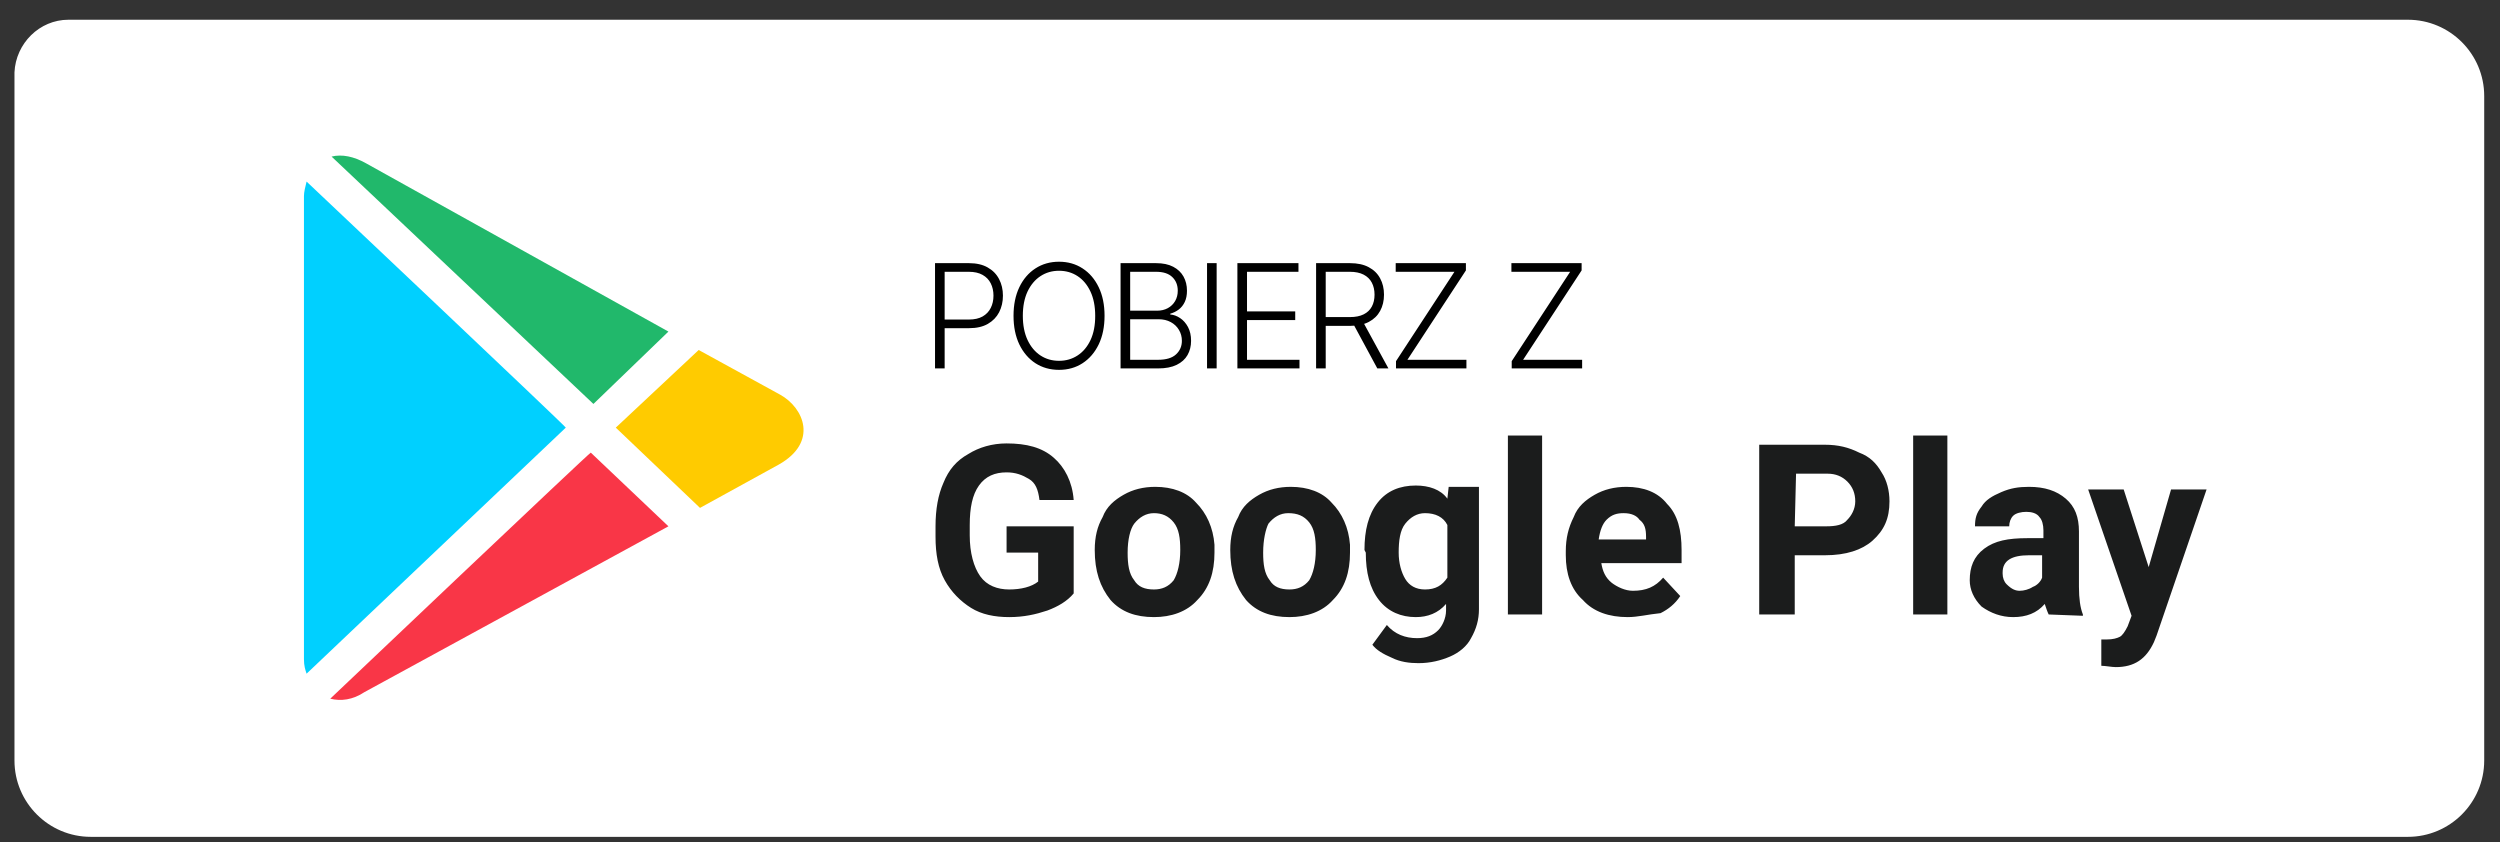
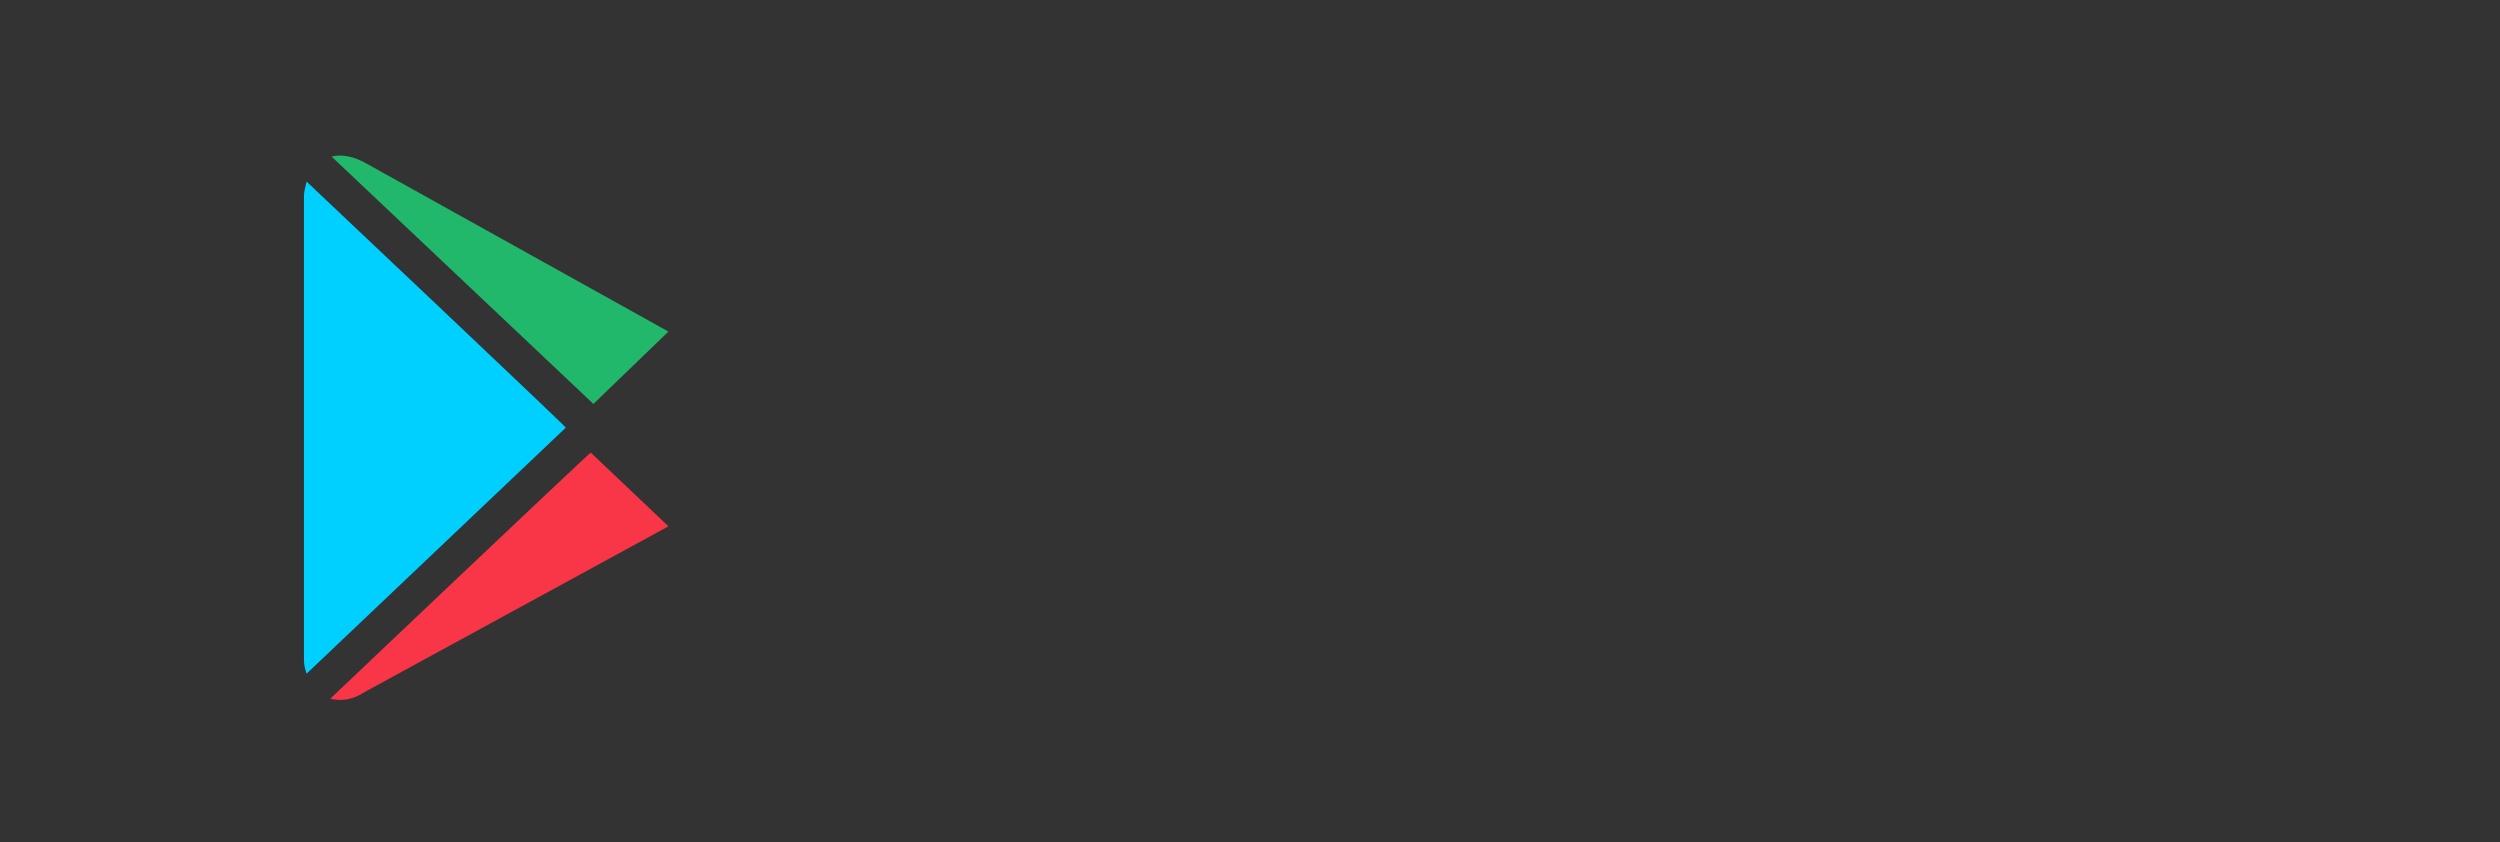
<svg xmlns="http://www.w3.org/2000/svg" width="190" height="64" viewBox="0 0 190 64" fill="none">
  <rect x="0" y="0" width="190" height="64" fill="#333333" stroke="none" />
-   <path d="M5.2 1.5H183C186.2 1.5 188.8 4.1 188.8 7.3V57.8C188.8 61 186.2 63.6 183 63.6H6.9C3.7 63.6 1.1 61 1.1 57.8V5.5C1.2 3.3 3 1.5 5.2 1.5Z" fill="white" />
  <path d="M23.3 13.8C23.2 14.2 23.1 14.6 23.1 14.9V50.1C23.1 50.6 23.2 50.9 23.3 51.2L43 32.5C43.1 32.5 23.3 13.8 23.3 13.8Z" fill="#00D0FF" />
  <path d="M50.8 25.2L27.8 12.4C26.9 11.9 26 11.7 25.2 11.9L45.1 30.7L50.8 25.2Z" fill="#21B86B" />
-   <path d="M59.3 30L53.1 26.6L46.8 32.5L53.2 38.6L59.2 35.3C62.2 33.6 61.1 31 59.3 30Z" fill="#FFCB00" />
  <path d="M25.1 53.1C25.9 53.3 26.8 53.2 27.7 52.6L50.8 40L44.9 34.4C44.9 34.3 25.1 53.1 25.1 53.1Z" fill="#F93647" />
-   <path d="M81.6 45.1C81.1 45.7 80.4 46.1 79.6 46.4C78.7 46.7 77.8 46.9 76.7 46.9C75.6 46.9 74.6 46.7 73.8 46.2C73 45.7 72.3 45 71.8 44.1C71.3 43.2 71.1 42.1 71.1 40.8V40C71.1 38.7 71.3 37.6 71.7 36.7C72.1 35.7 72.7 35 73.6 34.5C74.4 34 75.4 33.7 76.5 33.7C78 33.7 79.2 34 80.1 34.8C80.9 35.5 81.5 36.6 81.6 38H79C78.9 37.2 78.7 36.7 78.2 36.4C77.7 36.1 77.2 35.9 76.5 35.9C75.6 35.9 74.9 36.2 74.4 36.9C73.9 37.6 73.7 38.6 73.7 39.9V40.7C73.7 42 74 43.1 74.5 43.8C75 44.5 75.8 44.8 76.7 44.8C77.6 44.8 78.4 44.6 78.9 44.2V42H76.5V40H81.6V45.1ZM83.2 41.8C83.2 40.8 83.4 40 83.8 39.3C84.1 38.5 84.7 38 85.4 37.6C86.1 37.2 86.9 37 87.8 37C89.1 37 90.2 37.4 90.9 38.2C91.7 39 92.2 40.1 92.3 41.4V42C92.3 43.5 91.9 44.7 91 45.6C90.2 46.5 89 46.9 87.7 46.9C86.3 46.9 85.2 46.5 84.4 45.6C83.6 44.6 83.2 43.4 83.2 41.8ZM85.7 42C85.7 42.9 85.8 43.6 86.2 44.1C86.5 44.6 87 44.8 87.7 44.8C88.3 44.8 88.8 44.6 89.2 44.1C89.5 43.6 89.7 42.8 89.7 41.8C89.7 40.9 89.6 40.2 89.2 39.7C88.8 39.2 88.3 39 87.7 39C87.1 39 86.6 39.3 86.2 39.8C85.9 40.2 85.7 41 85.7 42ZM93.5 41.8C93.5 40.8 93.7 40 94.1 39.3C94.4 38.5 95 38 95.7 37.6C96.4 37.2 97.2 37 98.1 37C99.4 37 100.5 37.4 101.2 38.2C102 39 102.5 40.1 102.6 41.4V42C102.6 43.5 102.2 44.7 101.3 45.6C100.5 46.5 99.3 46.9 98 46.9C96.6 46.9 95.5 46.5 94.7 45.6C93.9 44.6 93.5 43.4 93.5 41.8ZM96 42C96 42.9 96.1 43.6 96.5 44.1C96.8 44.6 97.3 44.8 98 44.8C98.6 44.8 99.1 44.6 99.5 44.1C99.8 43.6 100 42.8 100 41.8C100 40.9 99.9 40.2 99.5 39.7C99.1 39.2 98.6 39 97.9 39C97.3 39 96.8 39.3 96.4 39.8C96.2 40.2 96 41 96 42ZM103.7 41.8C103.7 40.3 104 39.1 104.7 38.2C105.4 37.3 106.4 36.9 107.6 36.9C108.6 36.9 109.5 37.2 110 37.9L110.1 37H112.4V46.3C112.4 47.1 112.2 47.8 111.8 48.5C111.5 49.1 110.9 49.6 110.2 49.9C109.5 50.2 108.7 50.4 107.8 50.4C107.1 50.4 106.4 50.3 105.8 50C105.1 49.7 104.6 49.4 104.3 49L105.4 47.5C106 48.2 106.8 48.5 107.7 48.5C108.4 48.5 108.9 48.3 109.3 47.9C109.6 47.6 109.9 47 109.9 46.4V45.9C109.3 46.6 108.5 46.9 107.6 46.9C106.5 46.9 105.5 46.5 104.8 45.6C104.1 44.7 103.8 43.5 103.8 42L103.7 41.8ZM106.3 42C106.3 42.8 106.5 43.5 106.8 44C107.1 44.5 107.6 44.8 108.3 44.8C109.1 44.8 109.6 44.5 110 43.9V39.9C109.7 39.3 109.1 39 108.3 39C107.7 39 107.2 39.3 106.8 39.8C106.4 40.3 106.3 41.1 106.3 42ZM117.2 46.7H114.6V33.1H117.2V46.7ZM123.7 46.9C122.3 46.9 121.1 46.5 120.3 45.6C119.4 44.8 119 43.6 119 42.2V41.9C119 40.9 119.2 40.1 119.6 39.3C119.9 38.5 120.5 38 121.2 37.6C121.9 37.2 122.7 37 123.6 37C124.9 37 126 37.4 126.7 38.3C127.5 39.1 127.8 40.3 127.8 41.8V42.8H121.7C121.8 43.4 122 43.9 122.5 44.3C122.9 44.6 123.5 44.9 124.1 44.9C125.1 44.9 125.8 44.6 126.4 43.9L127.7 45.3C127.3 45.9 126.8 46.3 126.2 46.6C125.2 46.7 124.5 46.9 123.7 46.9ZM123.4 39C122.9 39 122.5 39.1 122.1 39.5C121.8 39.8 121.6 40.3 121.5 41H125.1V40.8C125.1 40.2 125 39.8 124.6 39.5C124.4 39.2 124 39 123.4 39ZM136.4 42.2V46.7H133.7V33.8H138.7C139.7 33.8 140.5 34 141.3 34.4C142.1 34.7 142.6 35.2 143 35.9C143.4 36.5 143.6 37.3 143.6 38.1C143.6 39.4 143.2 40.3 142.3 41.1C141.5 41.8 140.3 42.2 138.7 42.2H136.4ZM136.4 40H138.8C139.5 40 140.1 39.9 140.4 39.5C140.7 39.2 141 38.7 141 38.1C141 37.5 140.8 37 140.4 36.6C140 36.2 139.5 36 138.9 36H136.5L136.4 40ZM148 46.7H145.4V33.1H148V46.7ZM155.7 46.7C155.6 46.5 155.5 46.2 155.4 45.9C154.8 46.6 154 46.9 153 46.9C152.1 46.9 151.3 46.6 150.6 46.1C150 45.5 149.7 44.8 149.7 44.1C149.7 43.1 150 42.3 150.8 41.7C151.6 41.1 152.6 40.9 154.1 40.9H155.3V40.3C155.3 39.9 155.2 39.5 155 39.3C154.8 39 154.4 38.9 154 38.9C153.6 38.9 153.2 39 153 39.2C152.8 39.4 152.7 39.7 152.7 40H150.1C150.1 39.4 150.2 39 150.6 38.5C150.9 38 151.4 37.7 152.1 37.4C152.8 37.1 153.4 37 154.2 37C155.4 37 156.3 37.3 157 37.9C157.7 38.5 158 39.3 158 40.4V44.6C158 45.5 158.1 46.2 158.3 46.7V46.8L155.7 46.7ZM153.5 44.9C153.8 44.9 154.2 44.8 154.5 44.6C154.8 44.5 155.1 44.2 155.2 43.9V42.2H154.2C152.9 42.2 152.2 42.6 152.2 43.5V43.6C152.2 43.9 152.3 44.2 152.5 44.4C152.9 44.8 153.2 44.9 153.5 44.9ZM163.3 43.1L165 37.2H167.7L163.9 48.3L163.7 48.8C163.1 50.1 162.2 50.7 160.8 50.7C160.5 50.7 160 50.6 159.7 50.6V48.6H160.1C160.6 48.6 160.9 48.5 161.1 48.4C161.3 48.3 161.5 48 161.7 47.6L162 46.8L158.7 37.2H161.4L163.3 43.1Z" fill="#1B1C1C" />
-   <path d="M71.062 28V20H73.644C74.212 20 74.686 20.109 75.066 20.328C75.449 20.544 75.737 20.838 75.93 21.211C76.125 21.583 76.223 22.003 76.223 22.469C76.223 22.935 76.126 23.355 75.934 23.73C75.741 24.103 75.454 24.398 75.074 24.617C74.694 24.833 74.221 24.941 73.656 24.941H71.625V24.285H73.637C74.056 24.285 74.404 24.207 74.68 24.051C74.956 23.892 75.162 23.676 75.297 23.402C75.435 23.129 75.504 22.818 75.504 22.469C75.504 22.12 75.435 21.809 75.297 21.535C75.162 21.262 74.954 21.047 74.676 20.891C74.4 20.734 74.049 20.656 73.625 20.656H71.793V28H71.062ZM83.946 24C83.946 24.833 83.798 25.559 83.501 26.176C83.204 26.79 82.795 27.267 82.274 27.605C81.756 27.941 81.16 28.109 80.485 28.109C79.811 28.109 79.213 27.941 78.692 27.605C78.174 27.267 77.766 26.79 77.469 26.176C77.175 25.559 77.028 24.833 77.028 24C77.028 23.167 77.175 22.443 77.469 21.828C77.766 21.211 78.175 20.734 78.696 20.398C79.217 20.06 79.813 19.891 80.485 19.891C81.16 19.891 81.756 20.06 82.274 20.398C82.795 20.734 83.204 21.211 83.501 21.828C83.798 22.443 83.946 23.167 83.946 24ZM83.235 24C83.235 23.284 83.115 22.671 82.876 22.16C82.636 21.647 82.309 21.255 81.895 20.984C81.481 20.713 81.011 20.578 80.485 20.578C79.962 20.578 79.493 20.713 79.079 20.984C78.665 21.255 78.337 21.646 78.094 22.156C77.855 22.667 77.735 23.281 77.735 24C77.735 24.716 77.855 25.329 78.094 25.84C78.334 26.35 78.661 26.742 79.075 27.016C79.489 27.287 79.959 27.422 80.485 27.422C81.011 27.422 81.481 27.287 81.895 27.016C82.312 26.745 82.64 26.354 82.88 25.844C83.119 25.331 83.238 24.716 83.235 24ZM85.163 28V20H87.862C88.383 20 88.816 20.091 89.163 20.273C89.512 20.456 89.773 20.704 89.948 21.02C90.122 21.335 90.21 21.693 90.21 22.094C90.21 22.427 90.154 22.712 90.042 22.949C89.93 23.186 89.777 23.378 89.585 23.523C89.392 23.669 89.177 23.775 88.94 23.84V23.902C89.198 23.921 89.448 24.012 89.69 24.176C89.932 24.337 90.131 24.564 90.288 24.855C90.444 25.147 90.522 25.496 90.522 25.902C90.522 26.306 90.432 26.667 90.252 26.984C90.073 27.299 89.797 27.548 89.424 27.73C89.055 27.91 88.583 28 88.01 28H85.163ZM85.893 27.344H88.01C88.627 27.344 89.083 27.207 89.377 26.934C89.674 26.66 89.823 26.316 89.823 25.902C89.823 25.598 89.749 25.322 89.6 25.074C89.454 24.824 89.247 24.626 88.979 24.48C88.713 24.335 88.401 24.262 88.042 24.262H85.893V27.344ZM85.893 23.613H87.928C88.243 23.613 88.519 23.548 88.756 23.418C88.993 23.288 89.178 23.108 89.311 22.879C89.444 22.65 89.51 22.388 89.51 22.094C89.51 21.669 89.372 21.324 89.096 21.059C88.82 20.79 88.409 20.656 87.862 20.656H85.893V23.613ZM92.465 20V28H91.735V20H92.465ZM94.042 28V20H98.683V20.656H94.773V23.668H98.437V24.324H94.773V27.344H98.761V28H94.042ZM100.023 28V20H102.605C103.173 20 103.647 20.103 104.027 20.309C104.41 20.512 104.698 20.794 104.891 21.156C105.086 21.516 105.184 21.928 105.184 22.395C105.184 22.861 105.086 23.272 104.891 23.629C104.698 23.986 104.411 24.264 104.031 24.465C103.651 24.665 103.18 24.766 102.617 24.766H100.418V24.098H102.598C103.014 24.098 103.361 24.029 103.637 23.891C103.915 23.753 104.122 23.556 104.258 23.301C104.396 23.046 104.465 22.744 104.465 22.395C104.465 22.046 104.396 21.741 104.258 21.48C104.12 21.217 103.911 21.014 103.633 20.871C103.357 20.728 103.008 20.656 102.586 20.656H100.754V28H100.023ZM103.551 24.391L105.52 28H104.676L102.727 24.391H103.551ZM106.096 28V27.449L110.538 20.656H106.073V20H111.409V20.551L106.964 27.344H111.448V28H106.096ZM114.89 28V27.449L119.331 20.656H114.867V20H120.203V20.551L115.757 27.344H120.242V28H114.89Z" fill="black" />
</svg>